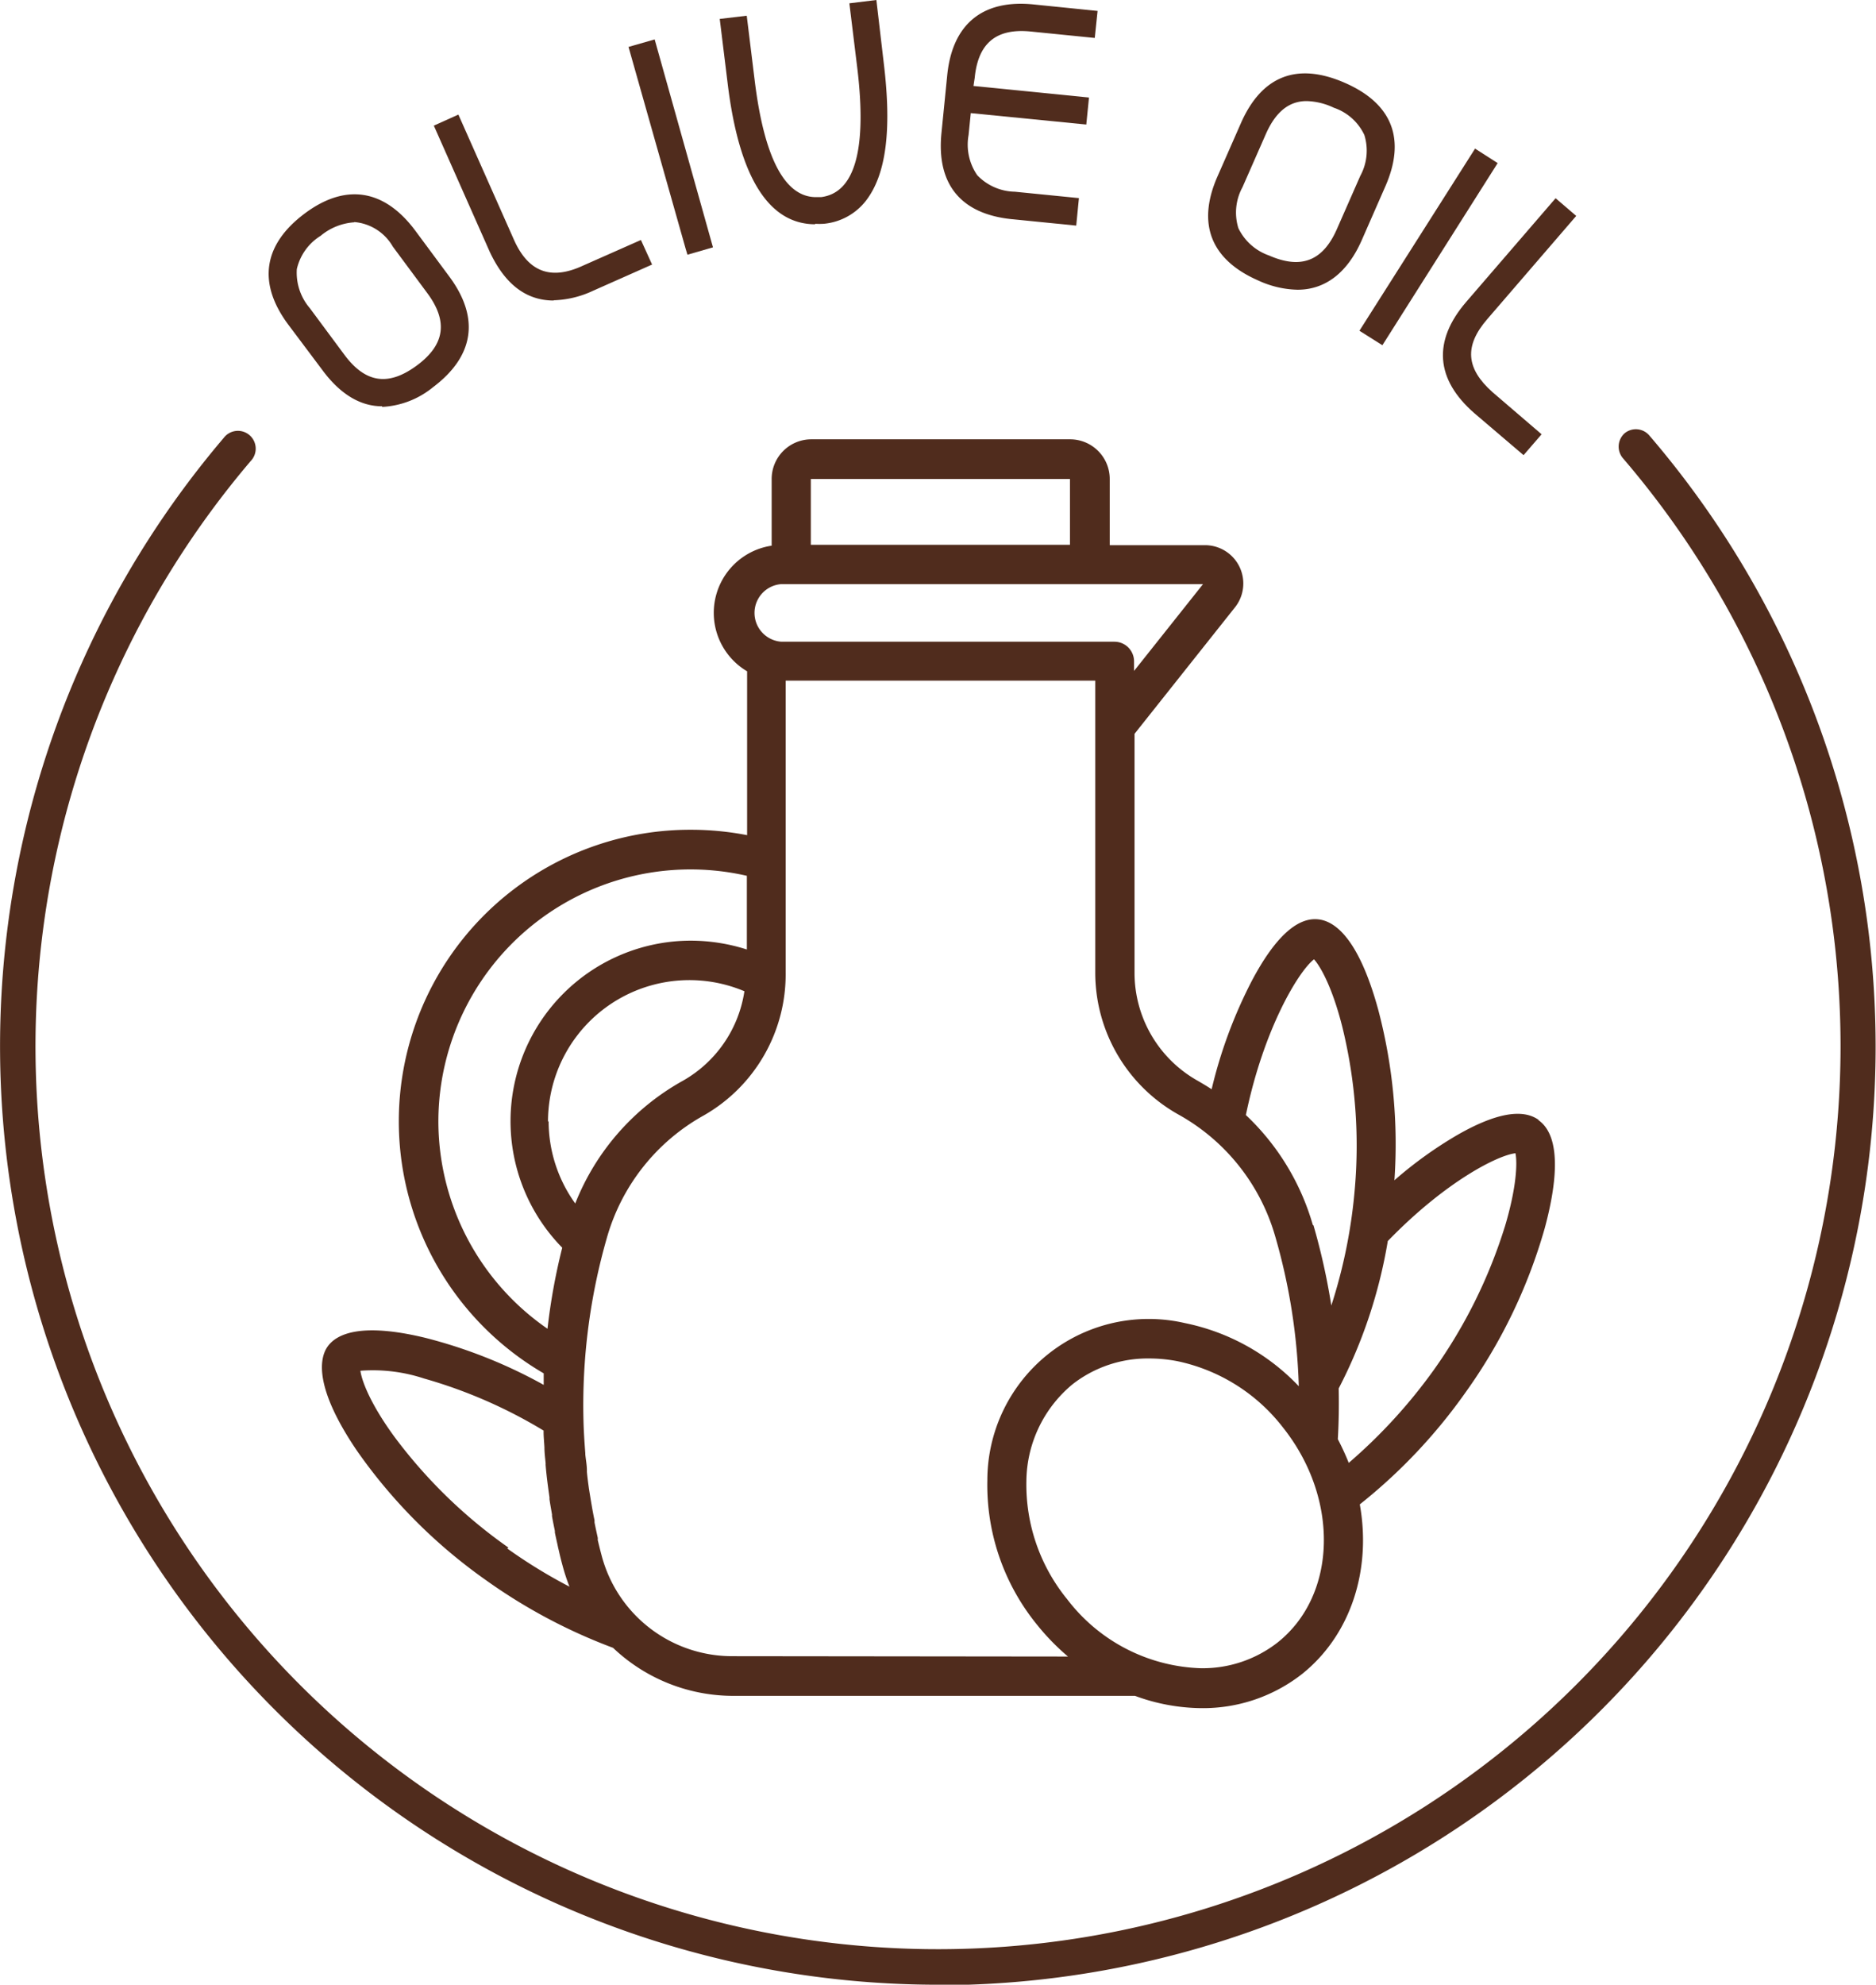
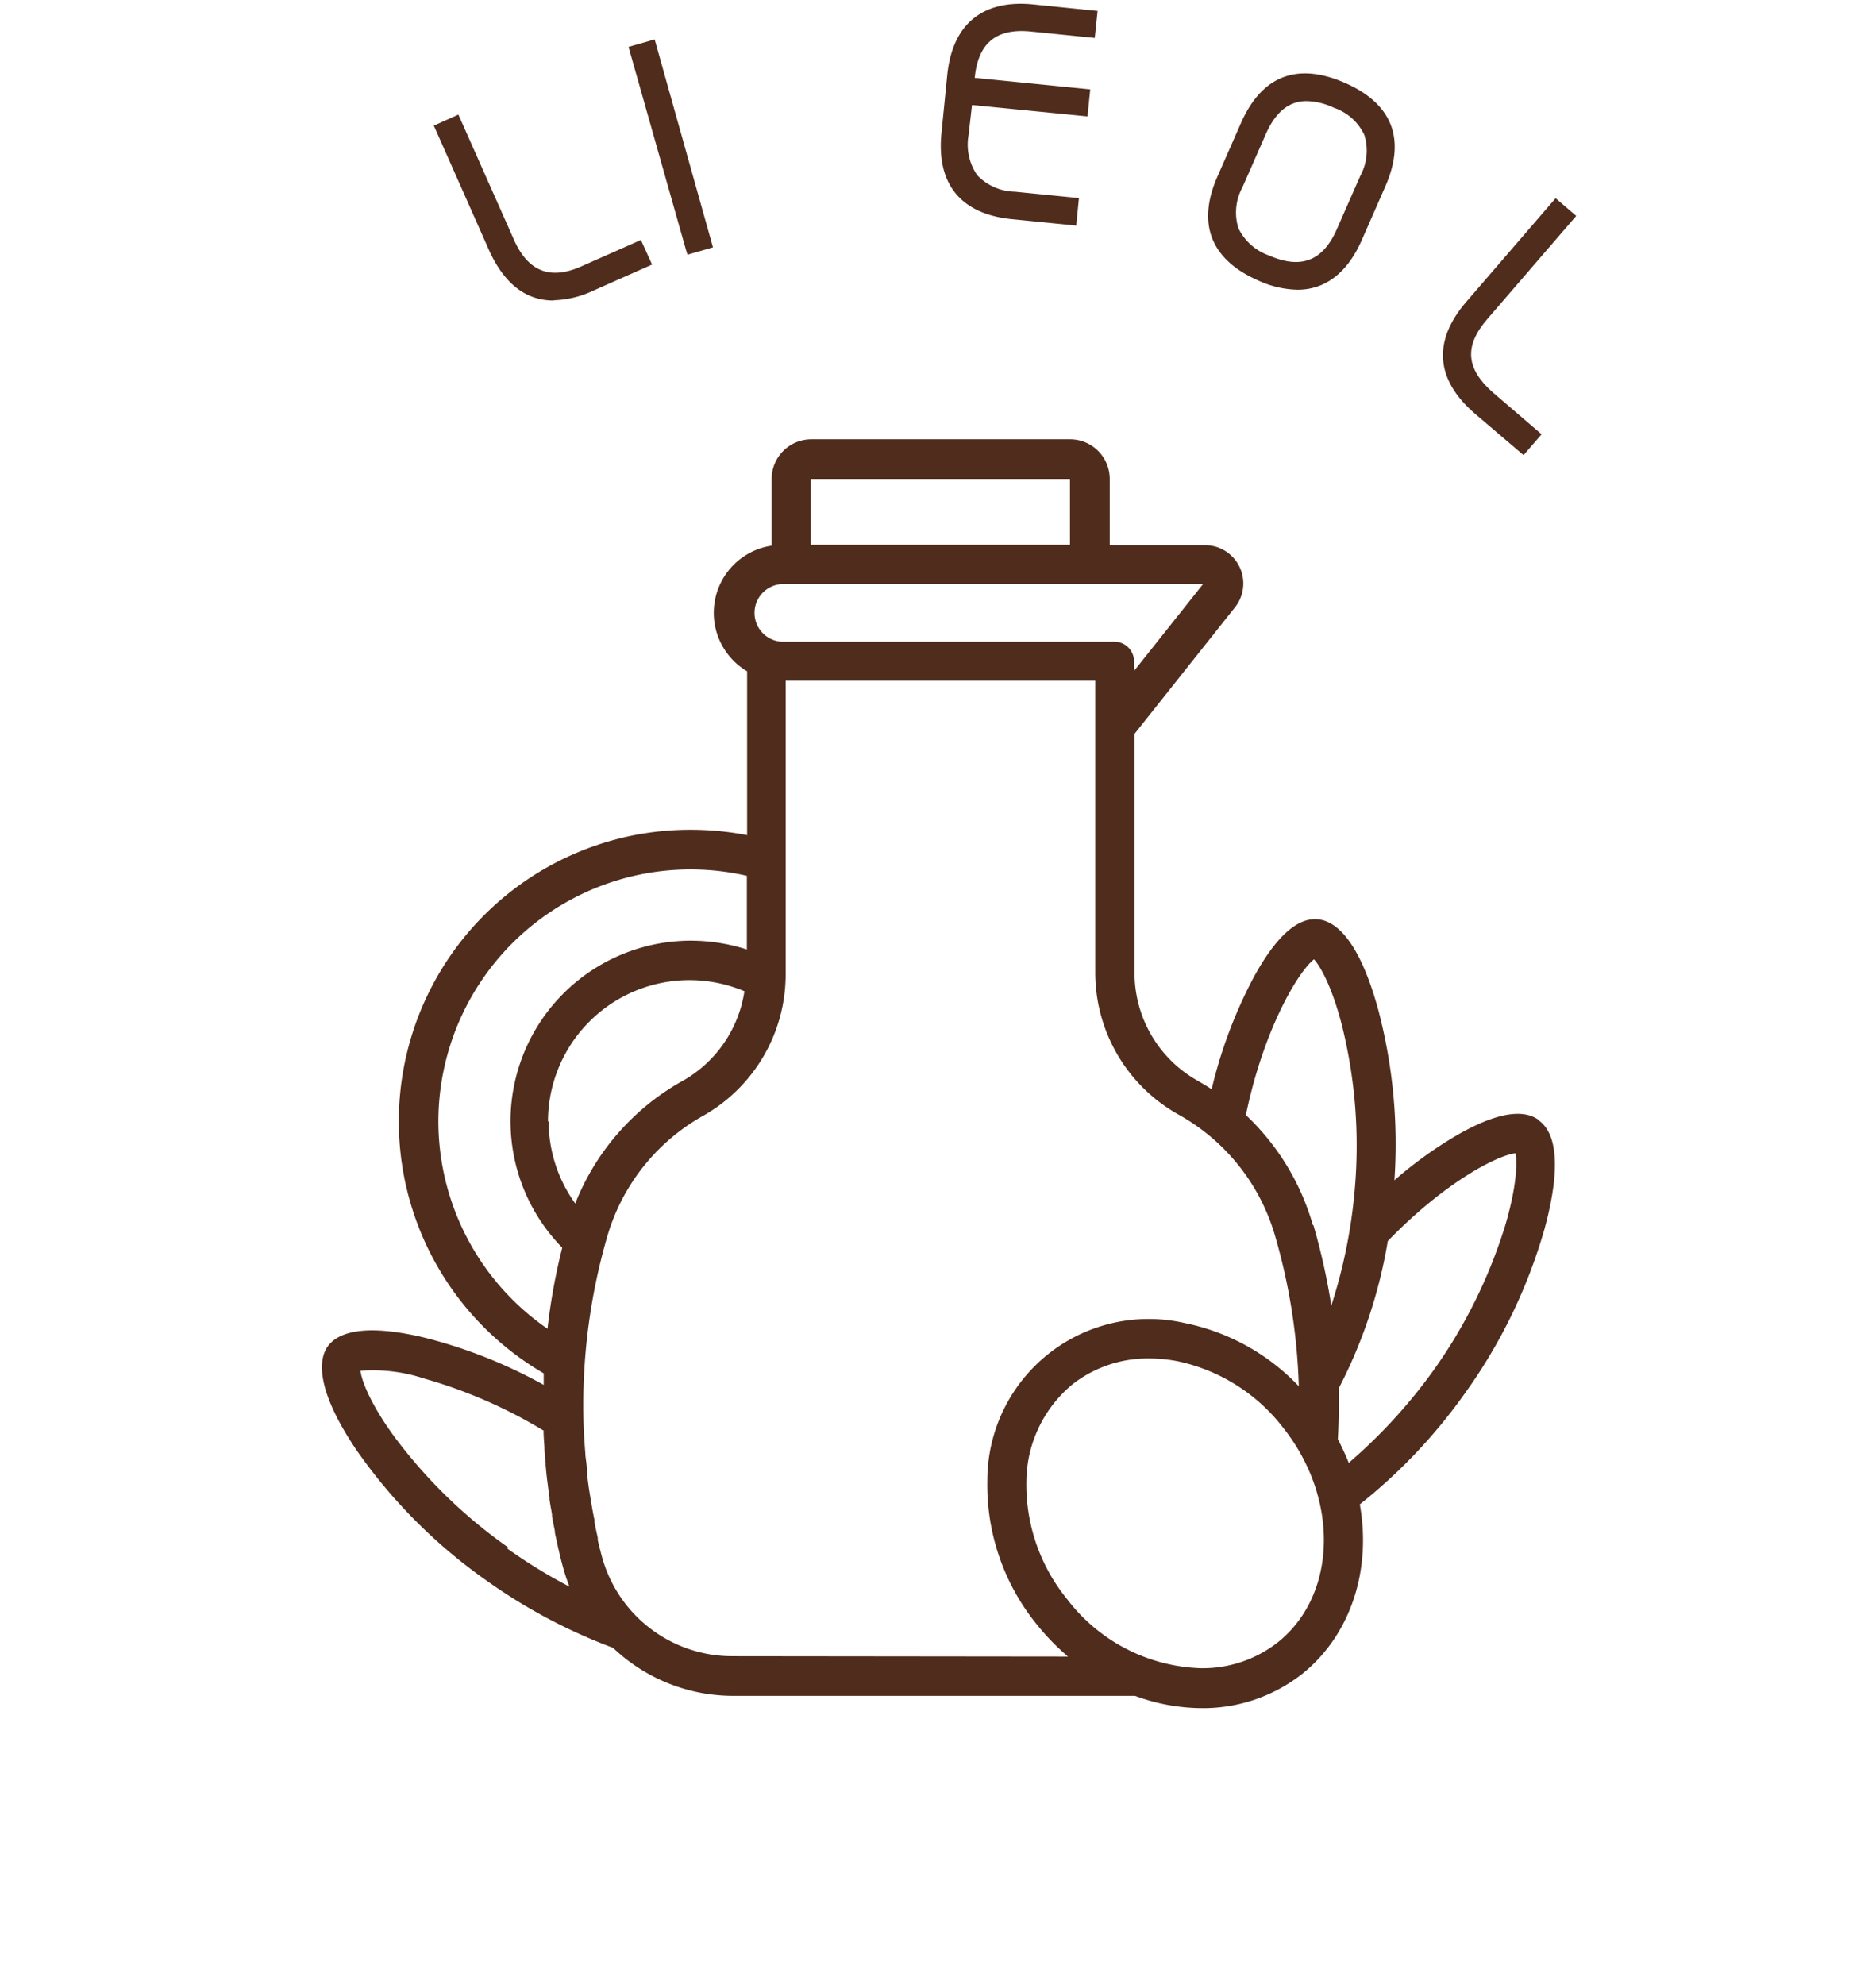
<svg xmlns="http://www.w3.org/2000/svg" viewBox="0 0 152.82 161.6">
  <defs>
    <style>.cls-1{fill:#502c1d;}</style>
  </defs>
  <g id="Capa_2" data-name="Capa 2">
    <g id="Capa_1-2" data-name="Capa 1">
      <path class="cls-1" d="M125.33,91.18c-1.32-.94-3.54-.53-6.61,1.23a33.21,33.21,0,0,0-5.13,3.69,42.82,42.82,0,0,0-1.33-13.93c-1.61-5.85-3.57-7.21-4.93-7.32-1.71-.15-3.51,1.53-5.35,5a38.42,38.42,0,0,0-3.28,8.84c-.36-.24-.75-.47-1.13-.69a10.07,10.07,0,0,1-5.15-8.78V59.75l8.23-10.36a3.12,3.12,0,0,0-2.44-5H90.4V39a3.23,3.23,0,0,0-3.23-3.23H66.08A3.23,3.23,0,0,0,62.86,39v5.43a5.53,5.53,0,0,0-2,10.23V68a24.08,24.08,0,0,0-4.57-.44,23.74,23.74,0,0,0-12,44.26c0,.31,0,.63,0,.94a40.2,40.2,0,0,0-9.68-3.84c-5.24-1.26-7.21-.3-7.93.73s-1,3.48,2.41,8.49a43.07,43.07,0,0,0,10.51,10.53,44.75,44.75,0,0,0,10.34,5.5,14.21,14.21,0,0,0,9.79,3.91H92.46a15.91,15.91,0,0,0,5.4,1,13.08,13.08,0,0,0,8.22-2.79c4-3.21,5.64-8.52,4.69-13.8a44.12,44.12,0,0,0,8.58-9.07,43.21,43.21,0,0,0,6.48-13.4c.88-3.24,1.51-7.39-.5-8.81M66.05,39a0,0,0,0,1,0,0H87.16s0,0,0,0v5.36H66.05Zm-2.39,8.56H98l-5.62,7.07v-.78a1.6,1.6,0,0,0-1.6-1.6H63.66a2.35,2.35,0,0,1,0-4.69M35.71,91.31a20.54,20.54,0,0,1,25.13-20v6a15.05,15.05,0,0,0-4.57-.72,14.7,14.7,0,0,0-10.47,25,49.67,49.67,0,0,0-1.2,6.6,20.54,20.54,0,0,1-8.89-16.93m5.71,34.75A40.72,40.72,0,0,1,32.14,117c-2-2.73-2.68-4.61-2.78-5.39a13.3,13.3,0,0,1,5.18.63,39.76,39.76,0,0,1,9.74,4.24.25.25,0,0,1,0,.09c0,.43.05.87.07,1.29h0c0,.44.06.87.1,1.31a.8.8,0,0,0,0,.15c.07.87.19,1.74.31,2.59a1,1,0,0,1,0,.15c.06.43.14.85.21,1.27a.59.59,0,0,0,0,.14c.07.4.15.79.23,1.18,0,.05,0,.08,0,.13.08.41.18.81.26,1.21l.06.25c.09.4.19.81.3,1.21a16.1,16.1,0,0,0,.57,1.74,42.21,42.21,0,0,1-5.07-3.11m3.32-34.75a11.52,11.52,0,0,1,16-10.62,10.1,10.1,0,0,1-5,7.28,19.73,19.73,0,0,0-8.78,10,11.48,11.48,0,0,1-2.17-6.71m15,43.57A11,11,0,0,1,49,126.62c-.11-.41-.21-.82-.31-1.24a.65.65,0,0,0,0-.19c-.09-.41-.18-.82-.26-1.23l0-.18c-.09-.42-.17-.85-.24-1.27v0c-.08-.46-.15-.9-.22-1.34v0c-.06-.44-.12-.88-.16-1.32,0,0,0-.09,0-.12,0-.44-.09-.88-.13-1.31v-.1c-.07-.88-.13-1.78-.15-2.67a49.31,49.31,0,0,1,1.92-14.91,16.56,16.56,0,0,1,7.88-9.92A13.22,13.22,0,0,0,64,79.19V55.42H89.22V79.19A13.24,13.24,0,0,0,96,90.75a16.56,16.56,0,0,1,7.88,9.92,48.73,48.73,0,0,1,1.92,12.2,17.62,17.62,0,0,0-9.27-5.14,13.14,13.14,0,0,0-16.1,12.79,18,18,0,0,0,4,11.71A18.94,18.94,0,0,0,87,134.88Zm44.39-1.12a9.92,9.92,0,0,1-6.26,2.1,14.26,14.26,0,0,1-10.89-5.62,14.76,14.76,0,0,1-3.32-9.61,10.35,10.35,0,0,1,3.76-7.89,9.94,9.94,0,0,1,6.24-2.1,12.17,12.17,0,0,1,2.3.22,14.69,14.69,0,0,1,8.61,5.41c4.6,5.79,4.4,13.64-.44,17.49m2.86-34a19.8,19.8,0,0,0-5.45-8.94c1.46-7.06,4.31-11.73,5.55-12.68.53.58,1.52,2.33,2.33,5.6a40.58,40.58,0,0,1,1,13,42.36,42.36,0,0,1-1.92,9.59A53.13,53.13,0,0,0,107,99.78m15.58.11a41.14,41.14,0,0,1-5.78,11.65,43.13,43.13,0,0,1-6.93,7.57,20.94,20.94,0,0,0-.89-1.93c.08-1.39.1-2.76.07-4.13a40.4,40.4,0,0,0,4-12c4.74-4.89,9-7,10.4-7.15.16.77.1,2.77-.87,6" />
-       <path class="cls-1" d="M28.87,18.1a4.77,4.77,0,0,0-2.75,1.1,4.32,4.32,0,0,0-1.94,2.71,4.43,4.43,0,0,0,1.05,3.17l2.82,3.8c1.72,2.32,3.59,2.58,5.89.89s2.58-3.59.87-5.9L32,20.08a4,4,0,0,0-3.14-2m2.26,15h0c-1.78,0-3.42-1-4.86-2.95L23.46,26.4c-2.5-3.38-2-6.49,1.34-9s6.49-2,9,1.34l2.81,3.79c2.5,3.38,2,6.49-1.34,9a7.1,7.1,0,0,1-4.13,1.6" />
      <path class="cls-1" d="M45.11,24.47h0c-2.28,0-4-1.36-5.23-4L35.34,10.23l2-.9,4.53,10.2c1.17,2.62,3,3.29,5.55,2.13l4.79-2.12.91,2-4.8,2.13a8.08,8.08,0,0,1-3.24.78" />
      <path class="cls-1" d="M56,20.74l-.15-.5L51.2,3.82l2.13-.61.14.5,4.61,16.43Z" />
-       <path class="cls-1" d="M66.41,18.26c-3.81,0-6.22-3.87-7.14-11.51l-.64-5.21,2.2-.26.64,5.21c.77,6.34,2.45,9.56,5,9.56l.41,0c2.76-.34,3.76-3.89,2.95-10.55L69.19.27,71.39,0,72,5.21c.65,5.4.18,9-1.45,11.12a4.91,4.91,0,0,1-3.44,1.89,5.79,5.79,0,0,1-.72,0" />
-       <path class="cls-1" d="M87.67,18.37l-5.21-.52c-4.18-.41-6.18-2.84-5.77-7l.47-4.71C77.57,2,80-.06,84.18.36l5.23.53-.23,2.2L84,2.57c-2.81-.29-4.32.9-4.6,3.77L79.3,7l9.41.94-.22,2.2-9.41-.93L78.9,11a4.38,4.38,0,0,0,.71,3.27,4.35,4.35,0,0,0,3.06,1.34l5.22.52Z" />
+       <path class="cls-1" d="M87.67,18.37l-5.21-.52c-4.18-.41-6.18-2.84-5.77-7l.47-4.71C77.57,2,80-.06,84.18.36l5.23.53-.23,2.2L84,2.57c-2.81-.29-4.32.9-4.6,3.77l9.41.94-.22,2.2-9.41-.93L78.9,11a4.38,4.38,0,0,0,.71,3.27,4.35,4.35,0,0,0,3.06,1.34l5.22.52Z" />
      <path class="cls-1" d="M106.44,8.23c-1.44,0-2.53.88-3.33,2.7l-1.9,4.32a4.29,4.29,0,0,0-.33,3.33,4.37,4.37,0,0,0,2.49,2.22c2.6,1.14,4.39.47,5.54-2.16l1.9-4.32a4.29,4.29,0,0,0,.33-3.33,4.25,4.25,0,0,0-2.49-2.22,5.48,5.48,0,0,0-2.21-.54m-.74,15.36h0a8,8,0,0,1-3.22-.76c-3.85-1.69-5-4.62-3.3-8.47l1.9-4.32c1.69-3.85,4.56-5,8.46-3.3s5,4.61,3.3,8.46l-1.9,4.33c-1.18,2.7-3,4.06-5.24,4.06" />
-       <path class="cls-1" d="M112.61,28.11l-1.87-1.18,9.42-14.83L122,13.28Z" />
      <path class="cls-1" d="M124.11,37.06l-4-3.41c-3.18-2.76-3.41-5.89-.67-9.07l7.28-8.44,1.68,1.44L121.14,26c-1.87,2.17-1.73,4,.44,5.93l4,3.43Z" />
-       <path class="cls-1" d="M76.41,161.6A76.42,76.42,0,0,1,18.22,35.66a1.45,1.45,0,1,1,2.21,1.87,73.52,73.52,0,1,0,111.75-.25,1.46,1.46,0,0,1,.16-2,1.44,1.44,0,0,1,2,.16,76.41,76.41,0,0,1-58,126.2" />
    </g>
  </g>
</svg>